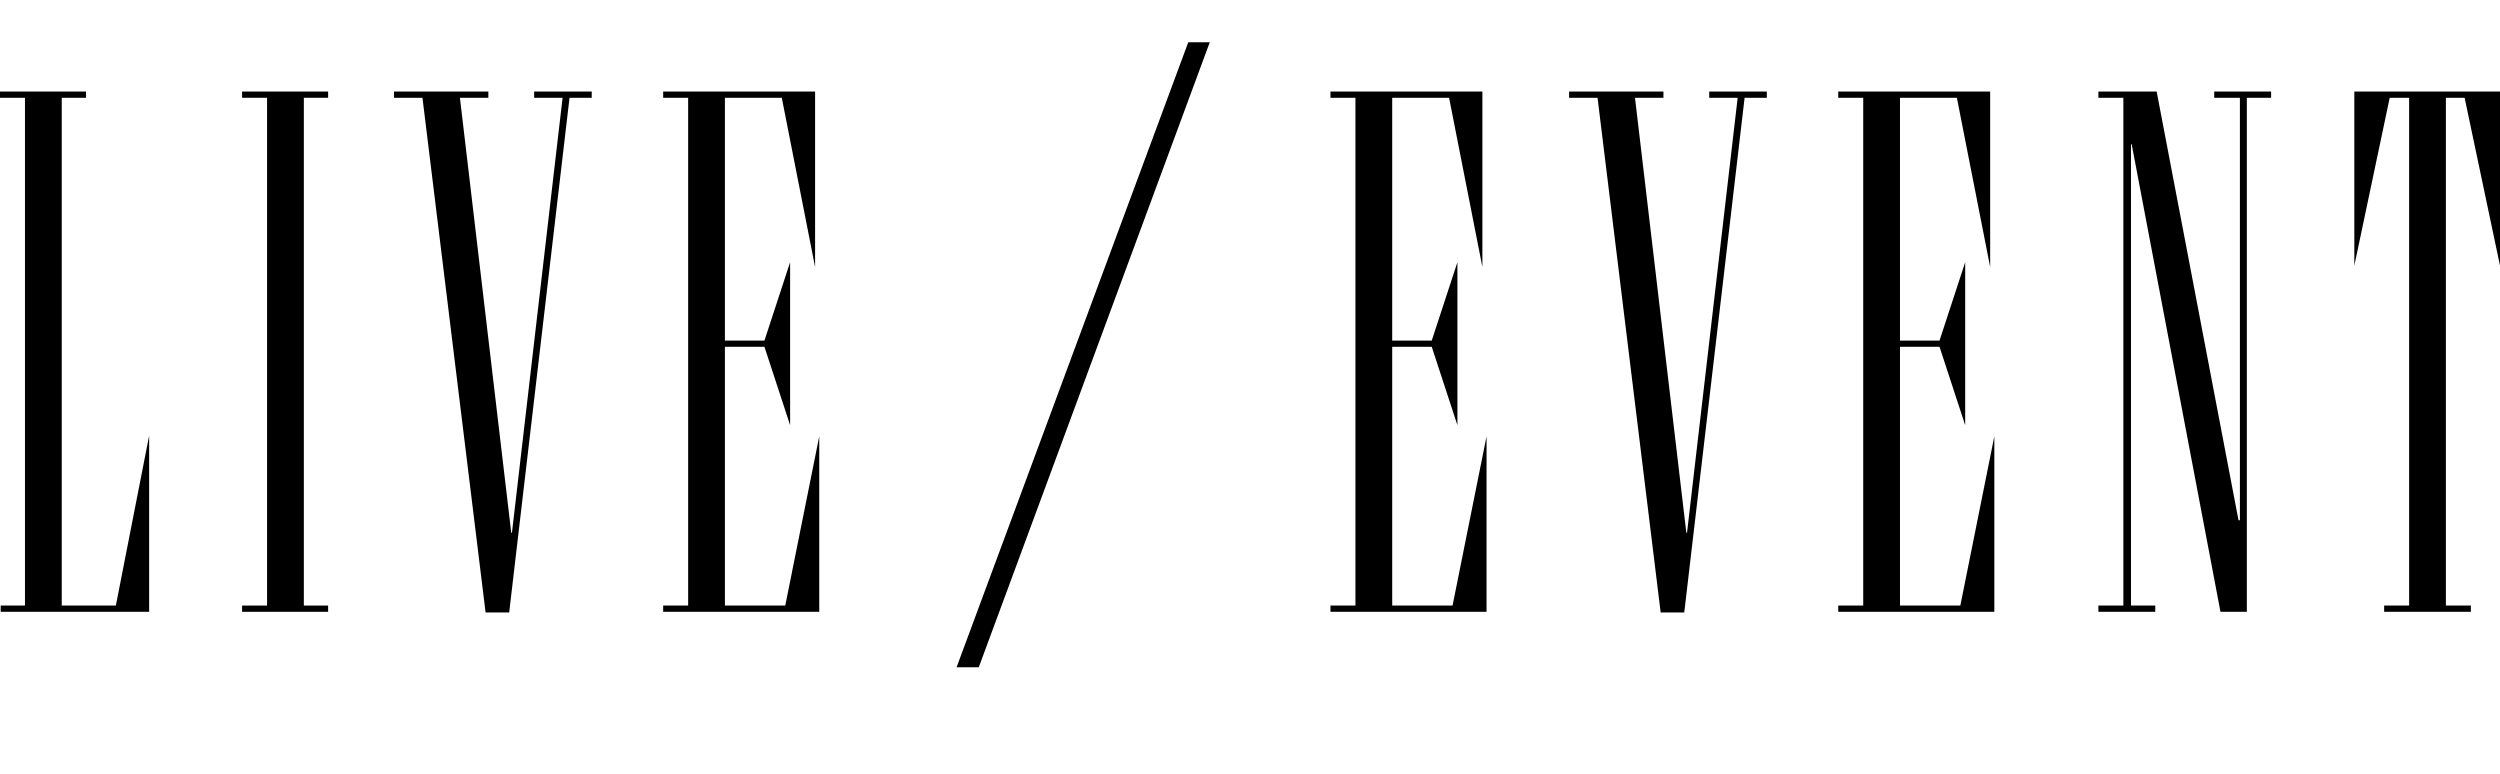
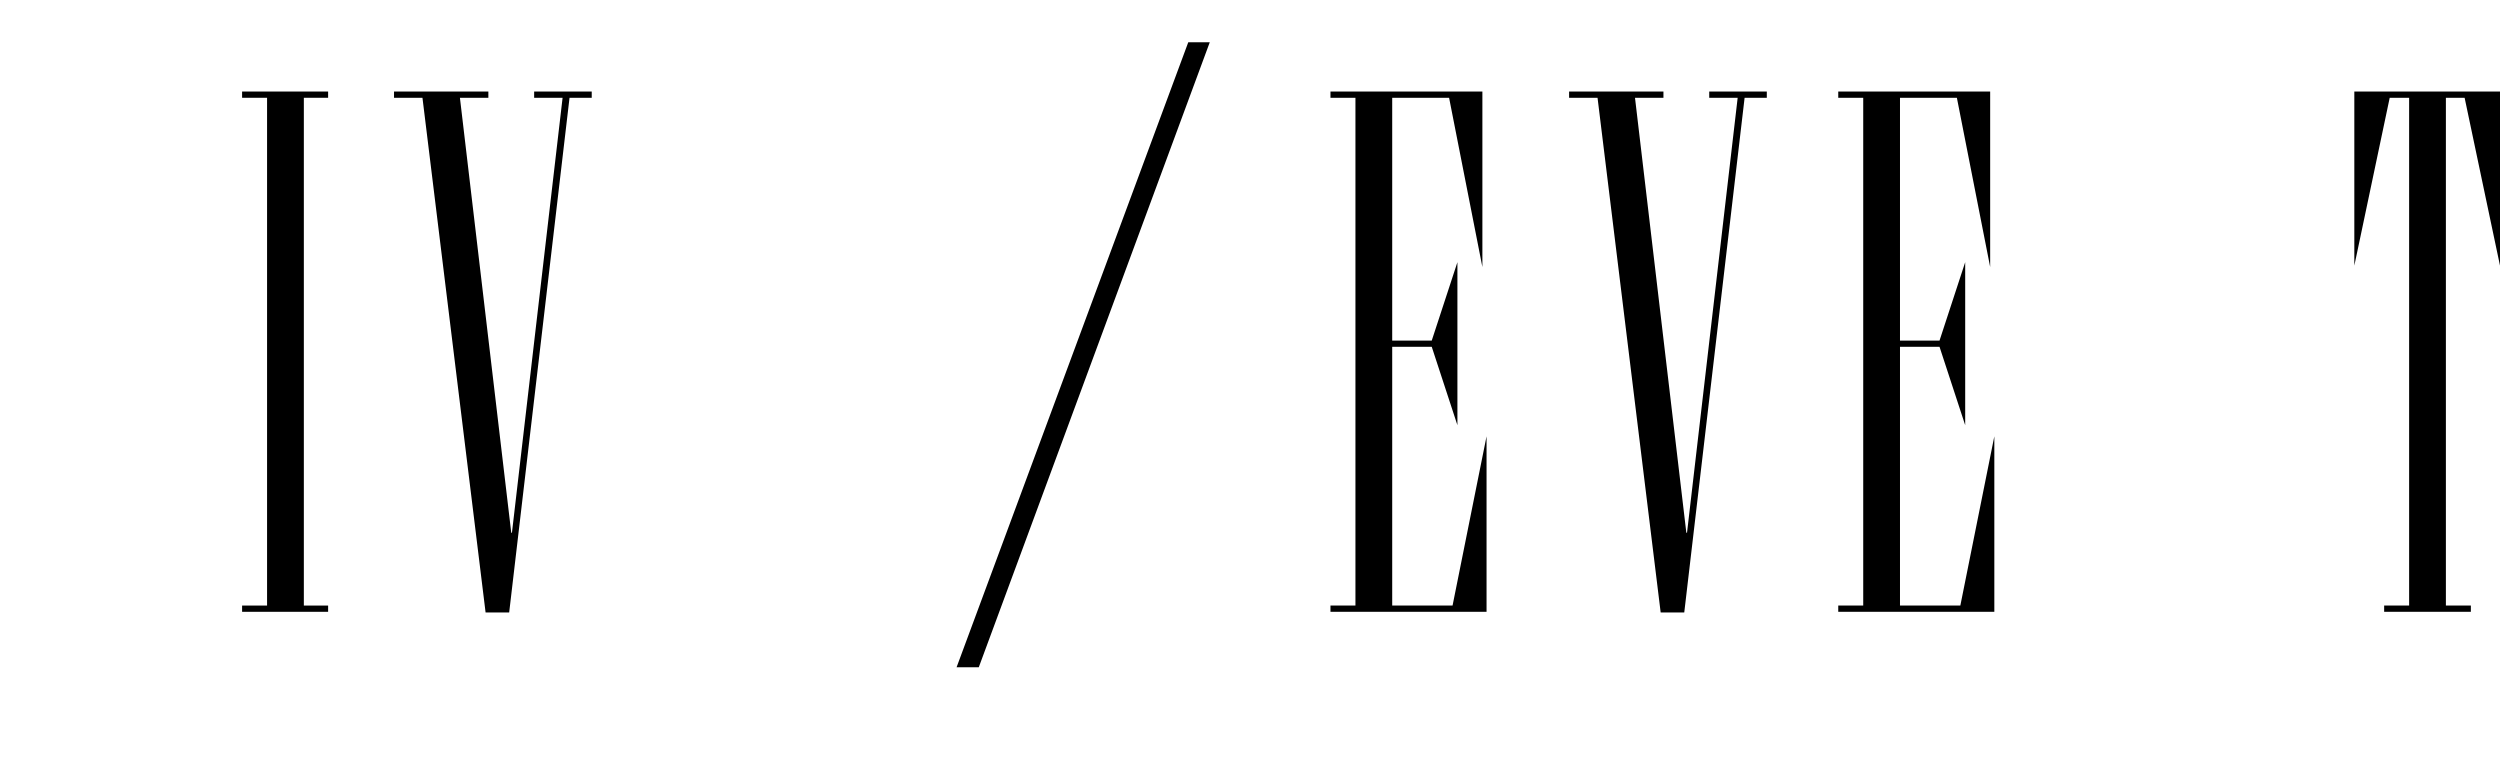
<svg xmlns="http://www.w3.org/2000/svg" id="_レイヤー_2" data-name="レイヤー 2" viewBox="0 0 720.78 223.27">
  <defs>
    <style>
      .cls-1 {
        fill: none;
      }
    </style>
  </defs>
  <g id="_レイヤー_4" data-name="レイヤー 4">
    <g>
-       <path d="M.2,174.59h7V28.19H0v-1.8h24.8v1.8h-7v146.4h15.6l9.6-49v50.8H.2v-1.8Z" />
      <path d="M69.8,174.59h7.2V28.19h-7.2v-1.8h24.8v1.8h-7v146.4h7v1.8h-24.8v-1.8Z" />
      <path d="M121.8,28.19h-8.2v-1.8h27.2v1.8h-8.2l14.8,125.4h.2l14.6-125.4h-8.2v-1.8h16.6v1.8h-6.4l-17.4,148.4h-6.8L121.8,28.19Z" />
-       <path d="M191.2,174.59h7.2V28.19h-7.2v-1.8h43.8v50.6l-9.6-48.8h-16.4v70h11.4l7.4-22.6v47l-7.4-22.6h-11.4v74.6h17.4l9.8-48.8v50.6h-45v-1.8Z" />
      <path d="M342.59,12.19h6.2l-66.6,180.2h-6.4L342.59,12.19Z" />
      <path d="M383.59,174.59h7.2V28.19h-7.2v-1.8h43.8v50.6l-9.6-48.8h-16.4v70h11.4l7.4-22.6v47l-7.4-22.6h-11.4v74.6h17.4l9.8-48.8v50.6h-45v-1.8Z" />
      <path d="M460.59,28.19h-8.2v-1.8h27.2v1.8h-8.2l14.8,125.4h.2l14.6-125.4h-8.2v-1.8h16.6v1.8h-6.4l-17.4,148.4h-6.8l-18.2-148.4Z" />
      <path d="M529.99,174.59h7.2V28.19h-7.2v-1.8h43.8v50.6l-9.6-48.8h-16.4v70h11.4l7.4-22.6v47l-7.4-22.6h-11.4v74.6h17.4l9.8-48.8v50.6h-45v-1.8Z" />
-       <path d="M604.99,174.59h7.2V28.19h-7.2v-1.8h16.8l23.6,123.6h.4V28.19h-7.4v-1.8h16.4v1.8h-7v148.2h-7.6l-25.6-134.8h-.2v133h7v1.8h-16.4v-1.8Z" />
      <path d="M687.38,174.59h7.2V28.19h-5.6l-10.2,48.4V26.39h42v50.2l-10.2-48.4h-5.4v146.4h7.2v1.8h-25v-1.8Z" />
    </g>
    <rect class="cls-1" x="194.54" width="326.31" height="223.27" />
  </g>
</svg>